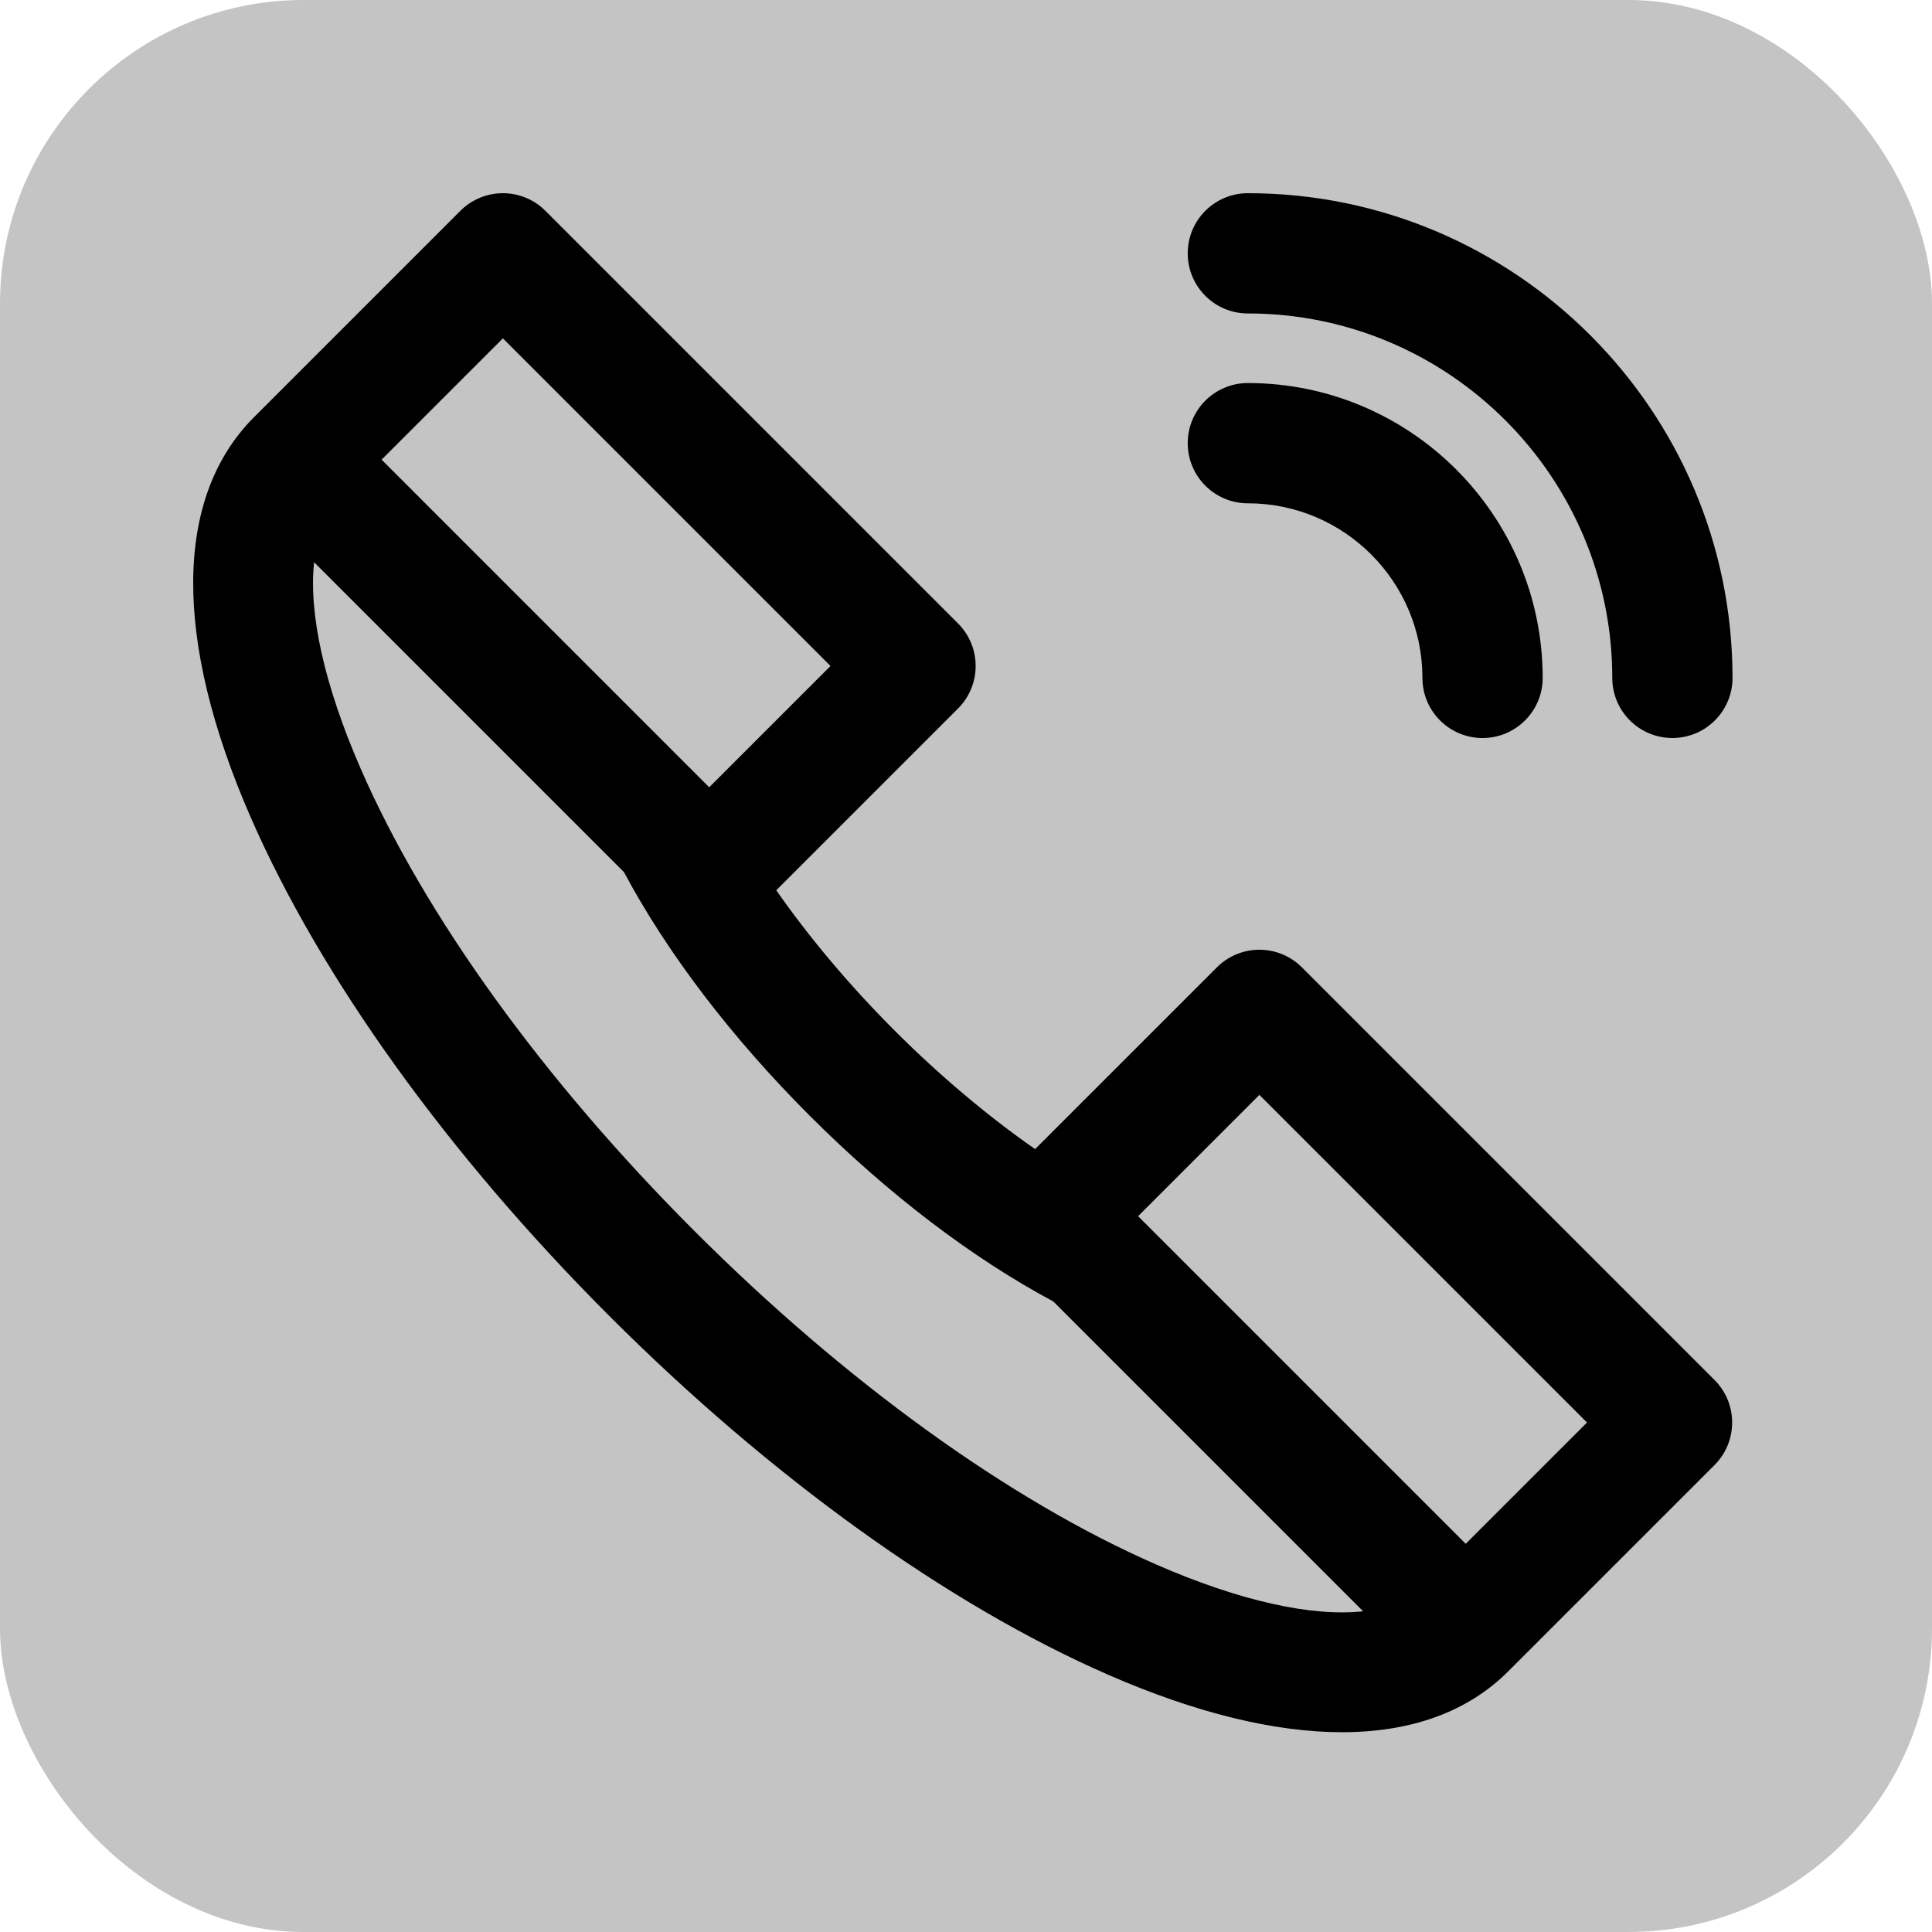
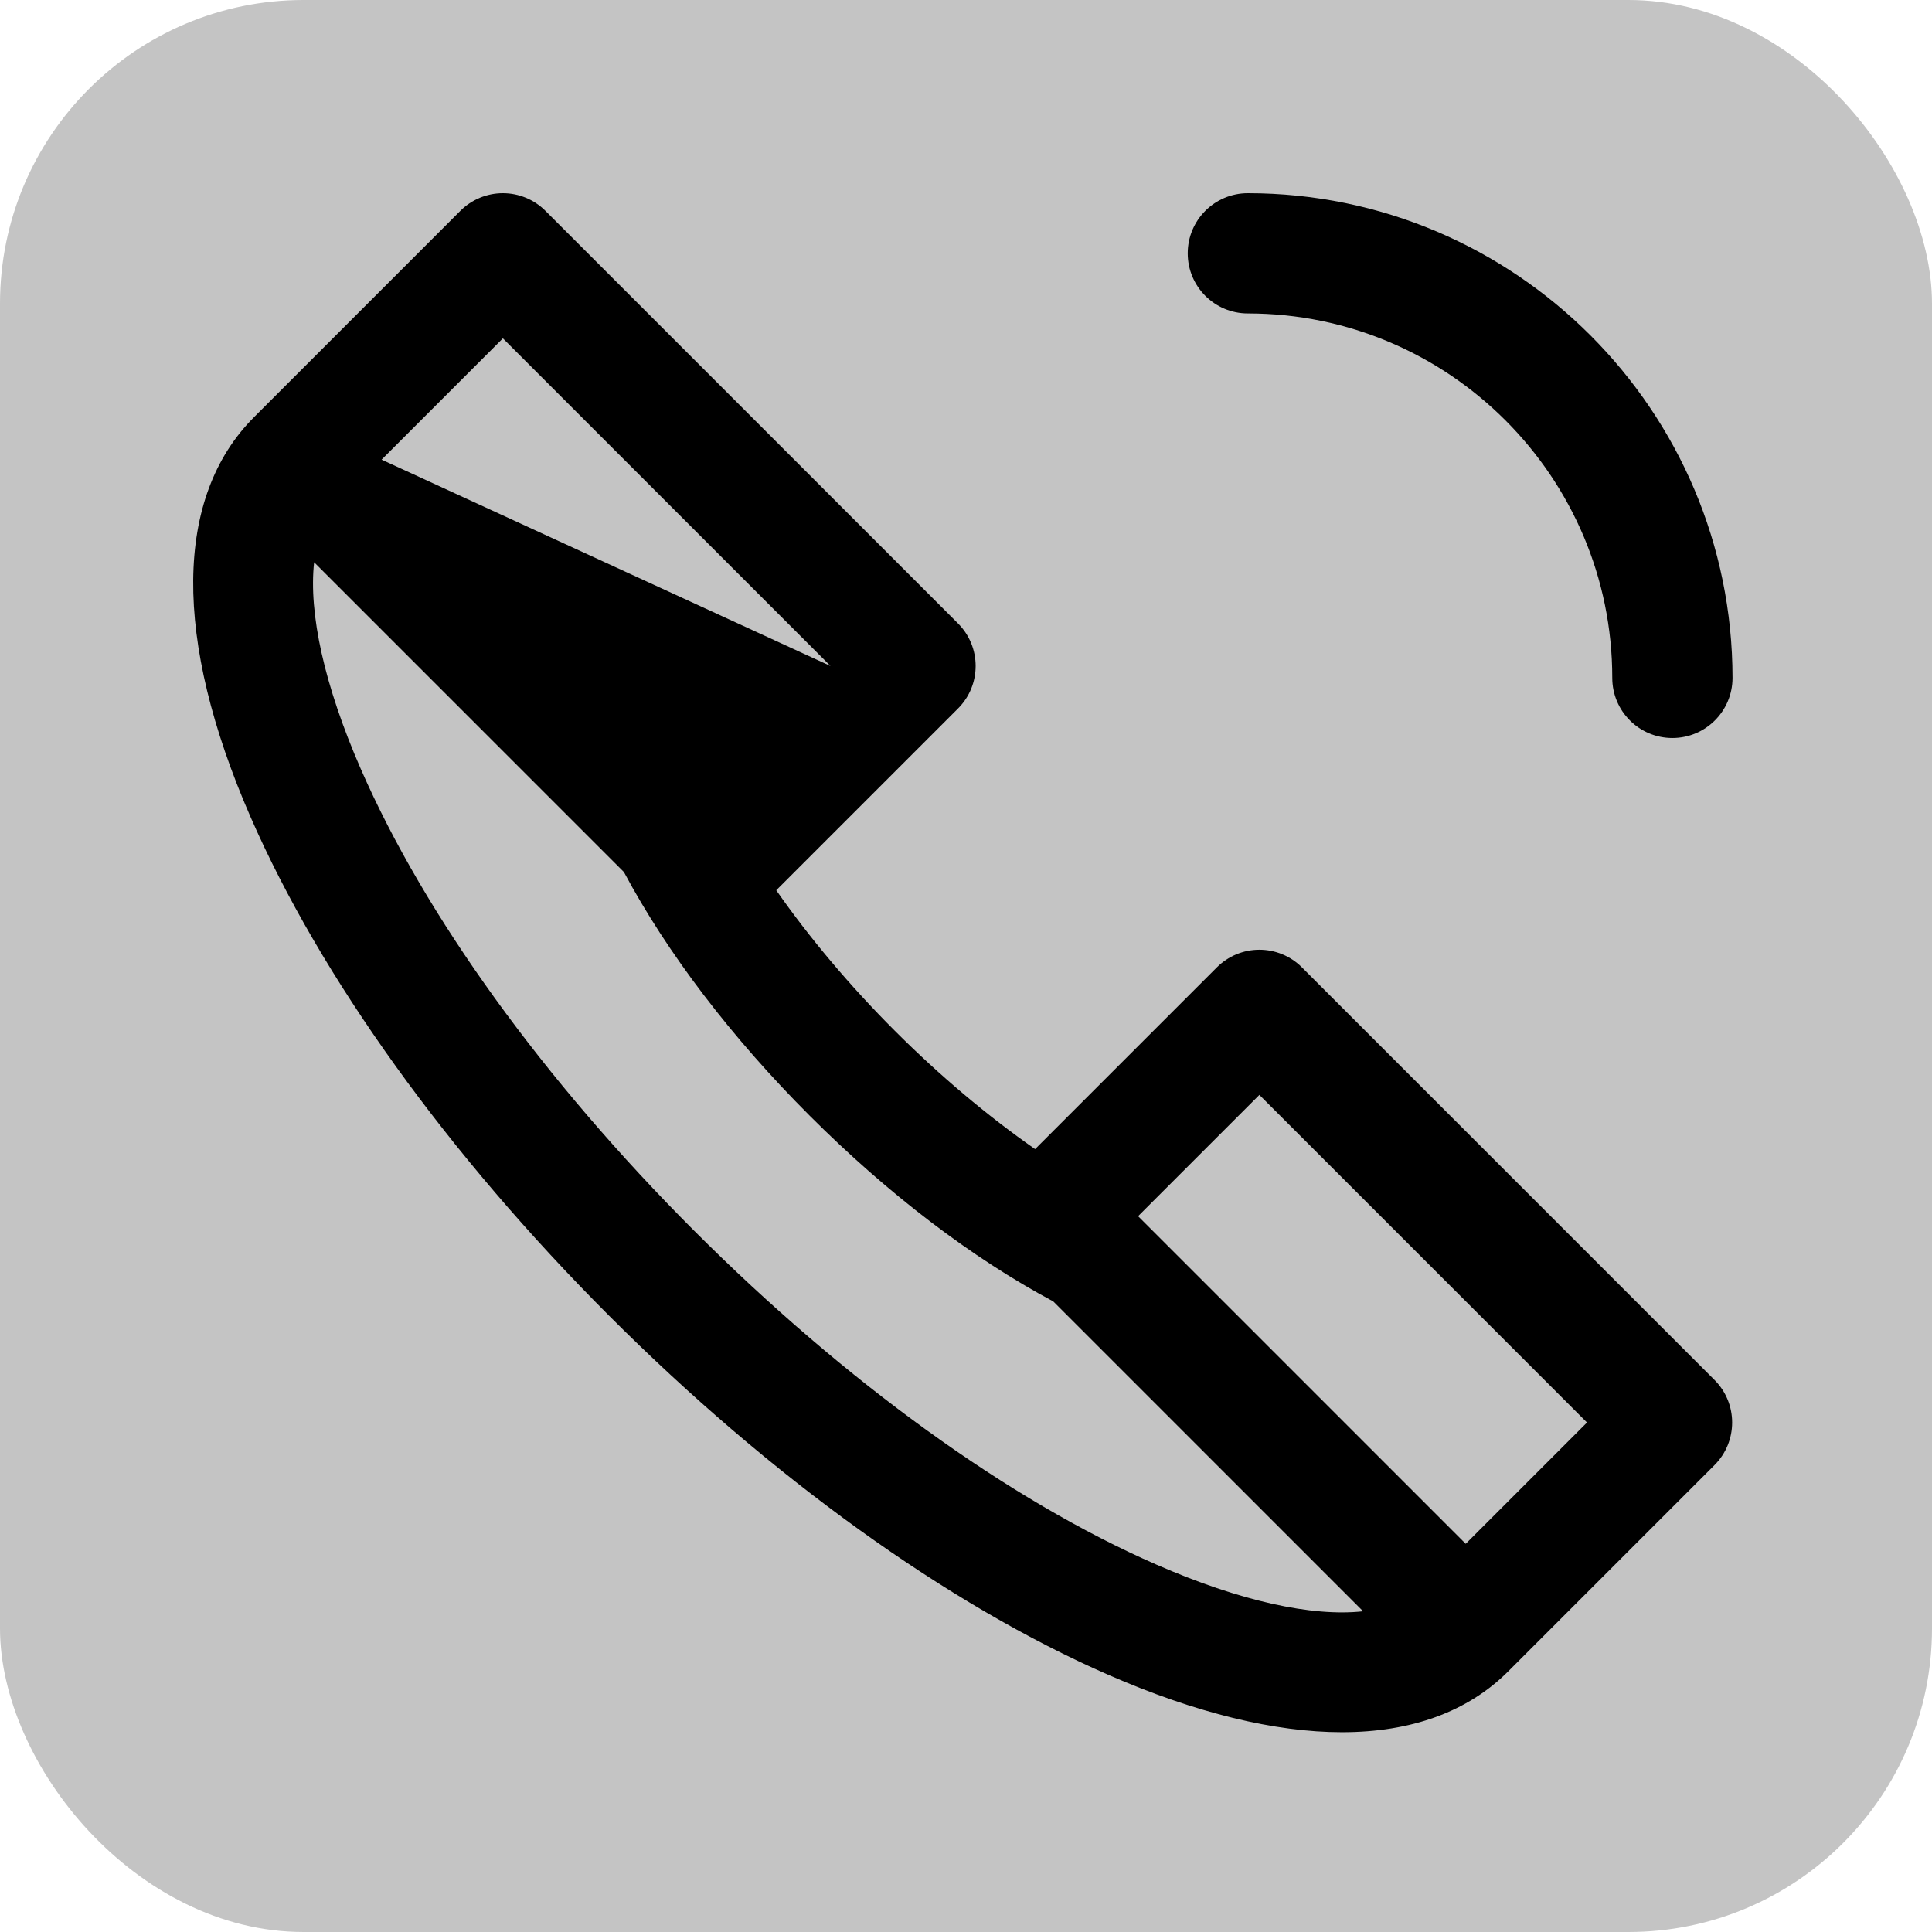
<svg xmlns="http://www.w3.org/2000/svg" width="140" height="140" viewBox="0 0 140 140" fill="none">
  <rect width="140" height="140" rx="22" fill="#C4C4C4" />
-   <path d="M90.424 36.471C97.399 36.471 103.074 42.147 103.074 49.123C103.074 51.53 105.025 53.48 107.431 53.48C109.837 53.48 111.788 51.53 111.788 49.123C111.788 37.343 102.204 27.757 90.424 27.757C88.018 27.757 86.067 29.707 86.067 32.115C86.067 34.52 88.017 36.471 90.424 36.471Z" fill="black" />
  <path d="M90.423 22.714C104.985 22.715 116.831 34.562 116.831 49.123C116.831 51.529 118.781 53.479 121.188 53.479C123.594 53.479 125.545 51.529 125.545 49.123C125.545 29.757 109.79 14.001 90.424 14C88.018 14 86.067 15.95 86.067 18.357C86.067 20.764 88.017 22.714 90.423 22.714Z" fill="black" />
-   <path d="M124.242 99.999L94.341 70.097C93.524 69.281 92.416 68.821 91.26 68.821C90.105 68.821 88.997 69.281 88.18 70.097L75.007 83.269C71.572 80.871 68.092 77.944 64.835 74.686C61.576 71.427 58.648 67.948 56.251 64.512L69.423 51.34C71.125 49.639 71.125 46.88 69.423 45.178L39.522 15.276C38.705 14.459 37.597 14 36.441 14C35.286 14 34.177 14.459 33.361 15.276L18.41 30.228C12.618 36.019 12.528 46.311 18.158 59.206C23.234 70.831 32.468 83.673 44.159 95.365C55.849 107.054 68.689 116.289 80.314 121.364C86.665 124.138 92.384 125.523 97.246 125.523C102.255 125.523 106.353 124.052 109.292 121.112L124.243 106.162C125.943 104.46 125.943 101.701 124.242 99.999ZM36.441 24.519L60.181 48.26L51.392 57.049L27.652 33.308L36.441 24.519ZM83.801 113.378C73.149 108.727 61.259 100.141 50.32 89.202C39.38 78.262 30.795 66.371 26.144 55.719C23.5 49.665 22.356 44.444 22.763 40.743L45.212 63.192C48.36 69.083 53.001 75.175 58.673 80.847C64.343 86.516 70.433 91.158 76.326 94.308L98.777 116.759C95.076 117.166 89.856 116.022 83.801 113.378ZM106.211 111.87L82.471 88.129L91.26 79.34L115 103.081L106.211 111.87Z" fill="black" />
+   <path d="M124.242 99.999L94.341 70.097C93.524 69.281 92.416 68.821 91.26 68.821C90.105 68.821 88.997 69.281 88.18 70.097L75.007 83.269C71.572 80.871 68.092 77.944 64.835 74.686C61.576 71.427 58.648 67.948 56.251 64.512L69.423 51.34C71.125 49.639 71.125 46.88 69.423 45.178L39.522 15.276C38.705 14.459 37.597 14 36.441 14C35.286 14 34.177 14.459 33.361 15.276L18.41 30.228C12.618 36.019 12.528 46.311 18.158 59.206C23.234 70.831 32.468 83.673 44.159 95.365C55.849 107.054 68.689 116.289 80.314 121.364C86.665 124.138 92.384 125.523 97.246 125.523C102.255 125.523 106.353 124.052 109.292 121.112L124.243 106.162C125.943 104.46 125.943 101.701 124.242 99.999ZM36.441 24.519L60.181 48.26L27.652 33.308L36.441 24.519ZM83.801 113.378C73.149 108.727 61.259 100.141 50.32 89.202C39.38 78.262 30.795 66.371 26.144 55.719C23.5 49.665 22.356 44.444 22.763 40.743L45.212 63.192C48.36 69.083 53.001 75.175 58.673 80.847C64.343 86.516 70.433 91.158 76.326 94.308L98.777 116.759C95.076 117.166 89.856 116.022 83.801 113.378ZM106.211 111.87L82.471 88.129L91.26 79.34L115 103.081L106.211 111.87Z" fill="black" />
</svg>